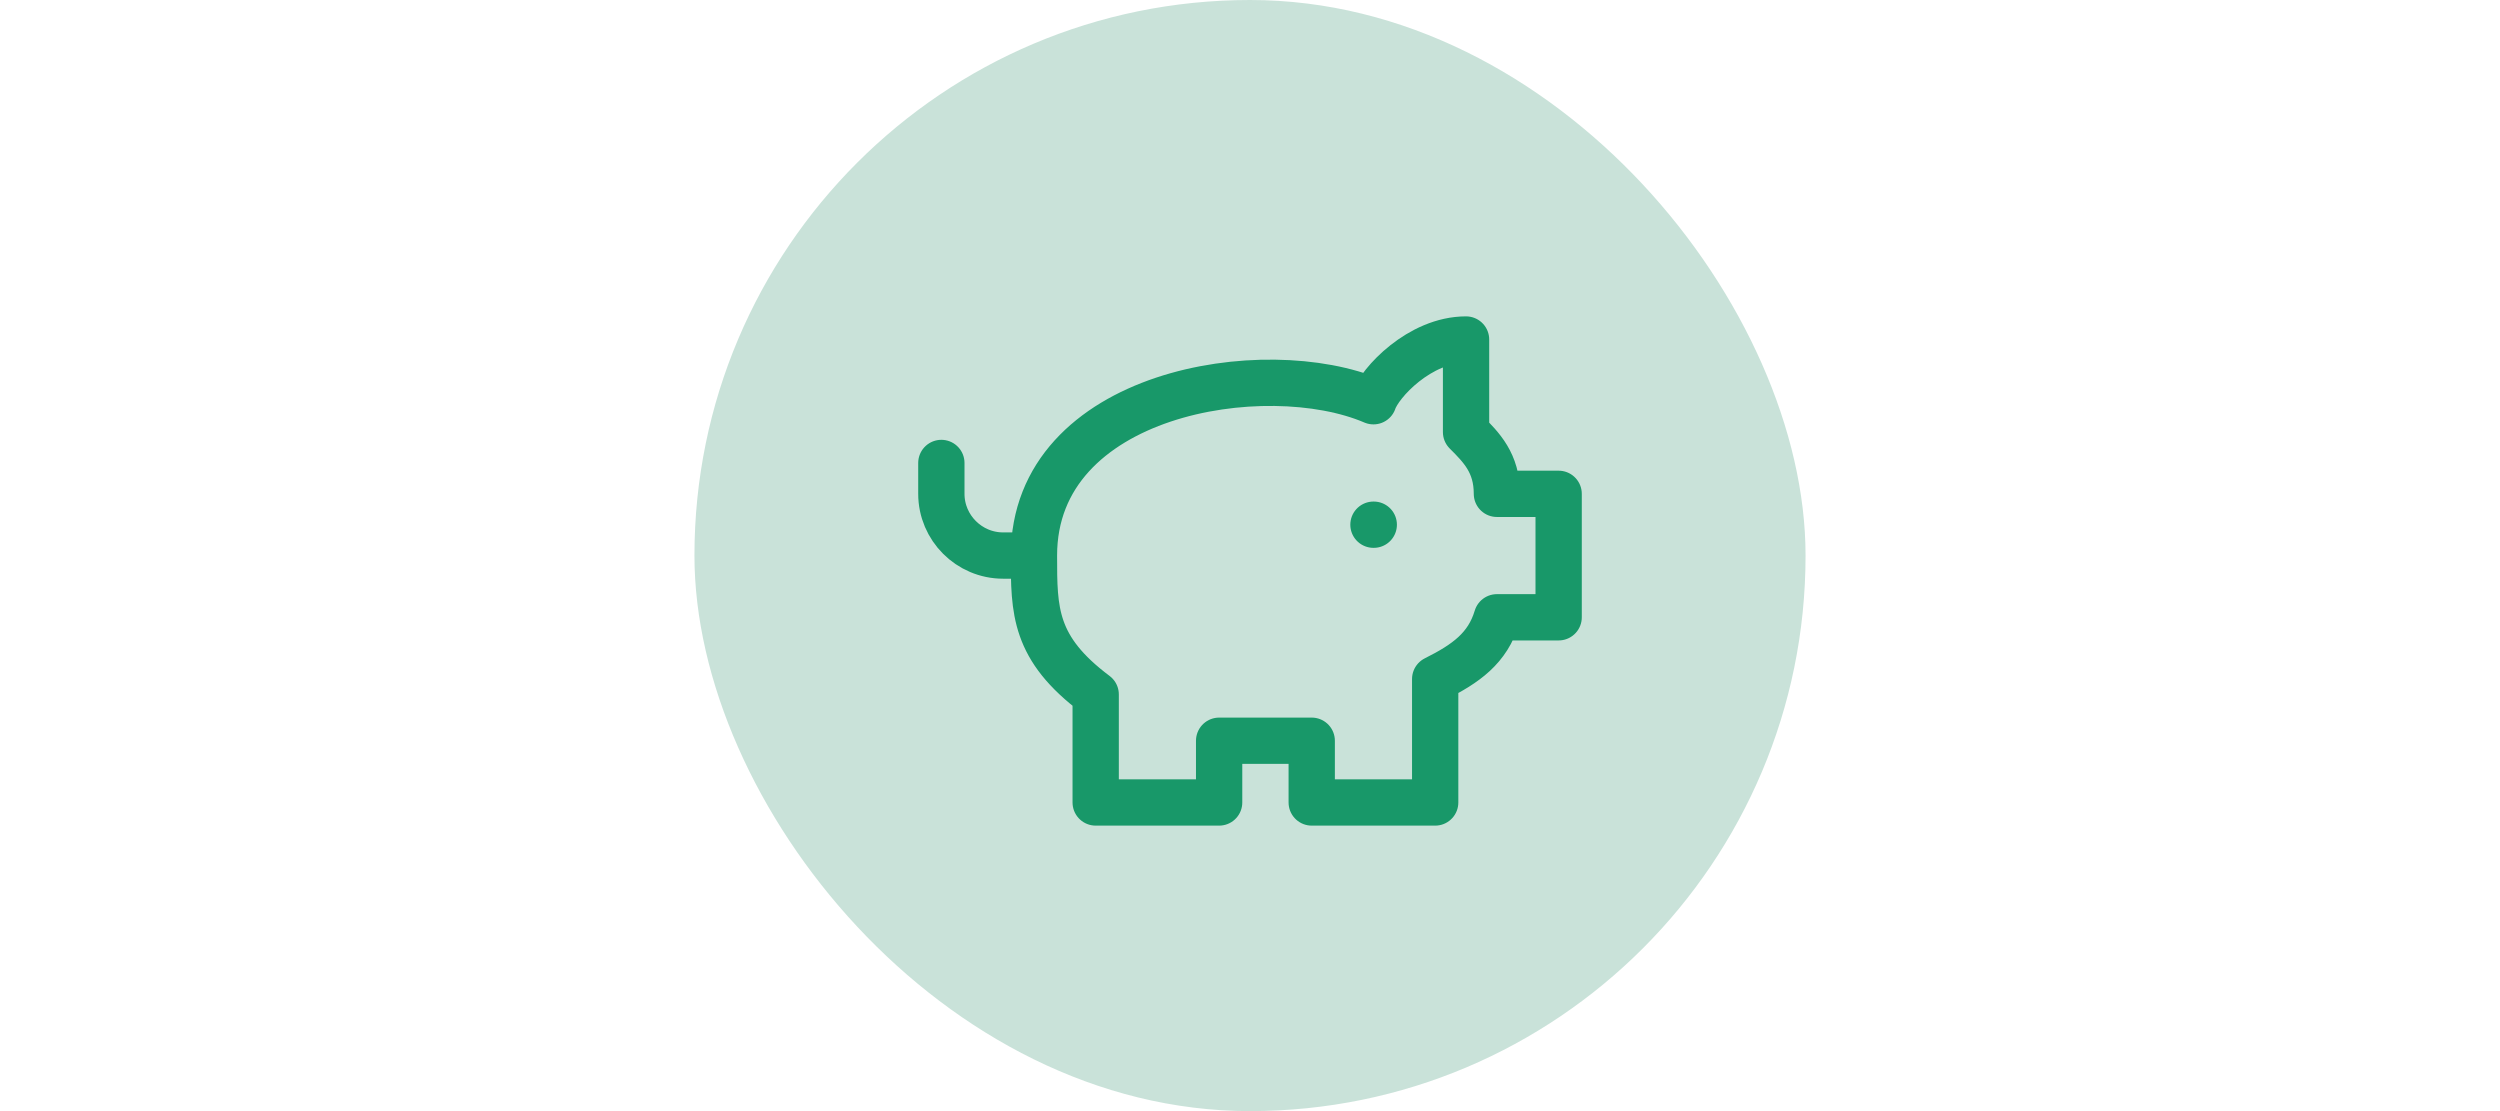
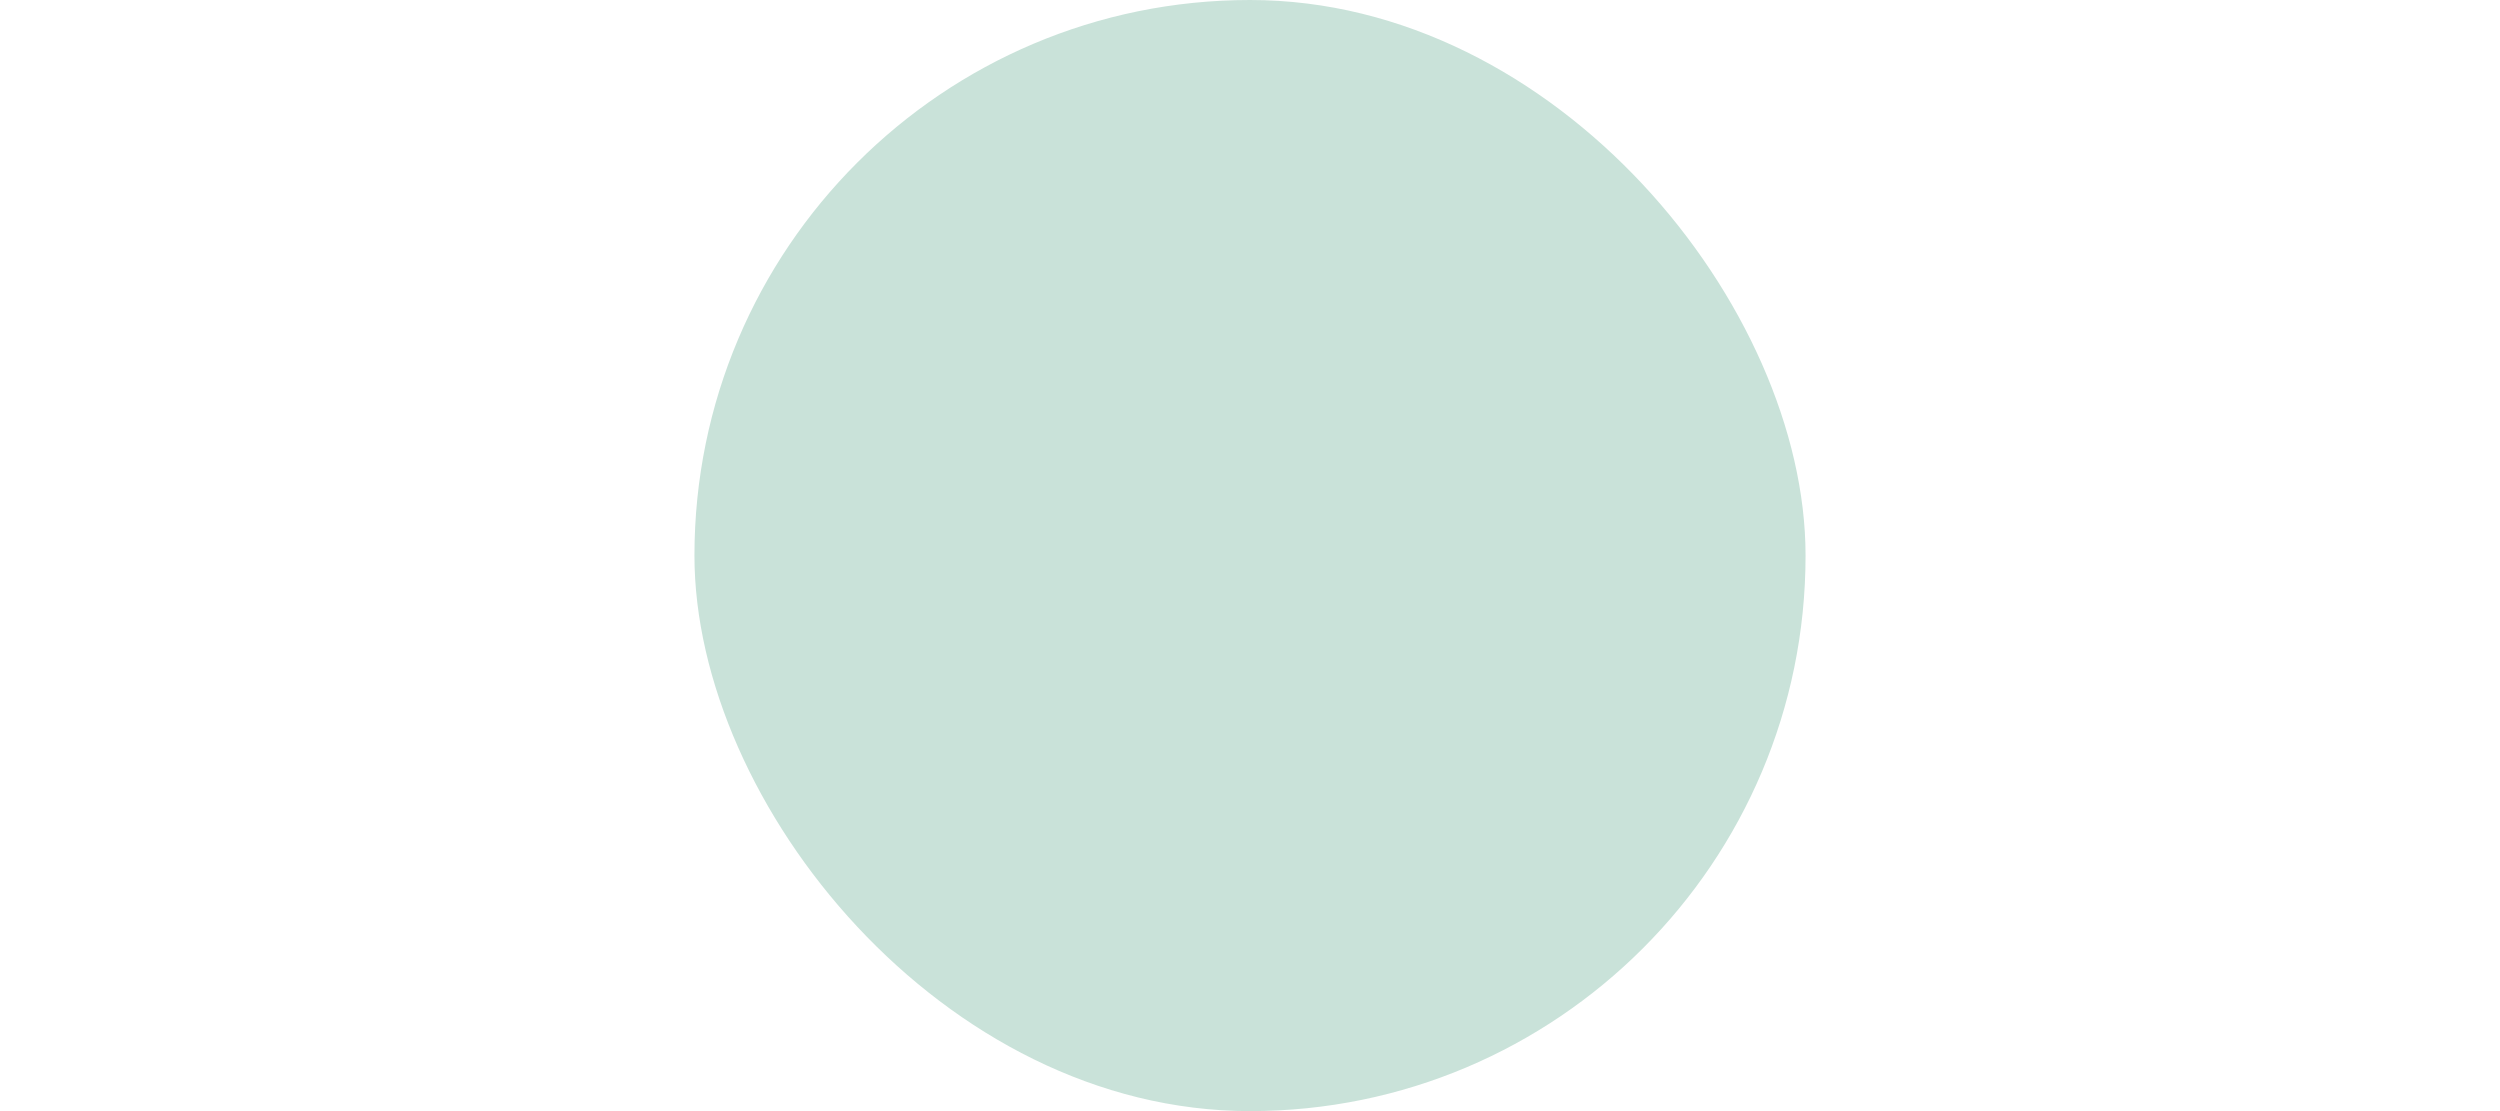
<svg xmlns="http://www.w3.org/2000/svg" width="216" height="96" viewBox="0 0 216 96" fill="none">
  <rect x="60" width="96" height="96" rx="48" fill="#C9E2D9" />
-   <path d="M89.333 48C89.333 33.867 109.333 30.667 118.667 34.667C119.2 33.067 122.667 29.334 126.667 29.334V37.334C128 38.667 129.333 40 129.333 42.667H134.667V53.334H129.333C128.533 56 126.667 57.334 124 58.667V69.334H113.333V64H105.333V69.334H94.667V60C89.333 56 89.333 52.8 89.333 48ZM89.333 48H86.667C83.733 48 81.333 45.6 81.333 42.667V40M118.667 45.334H118.693" stroke="#189869" stroke-width="4" stroke-linecap="round" stroke-linejoin="round" />
</svg>